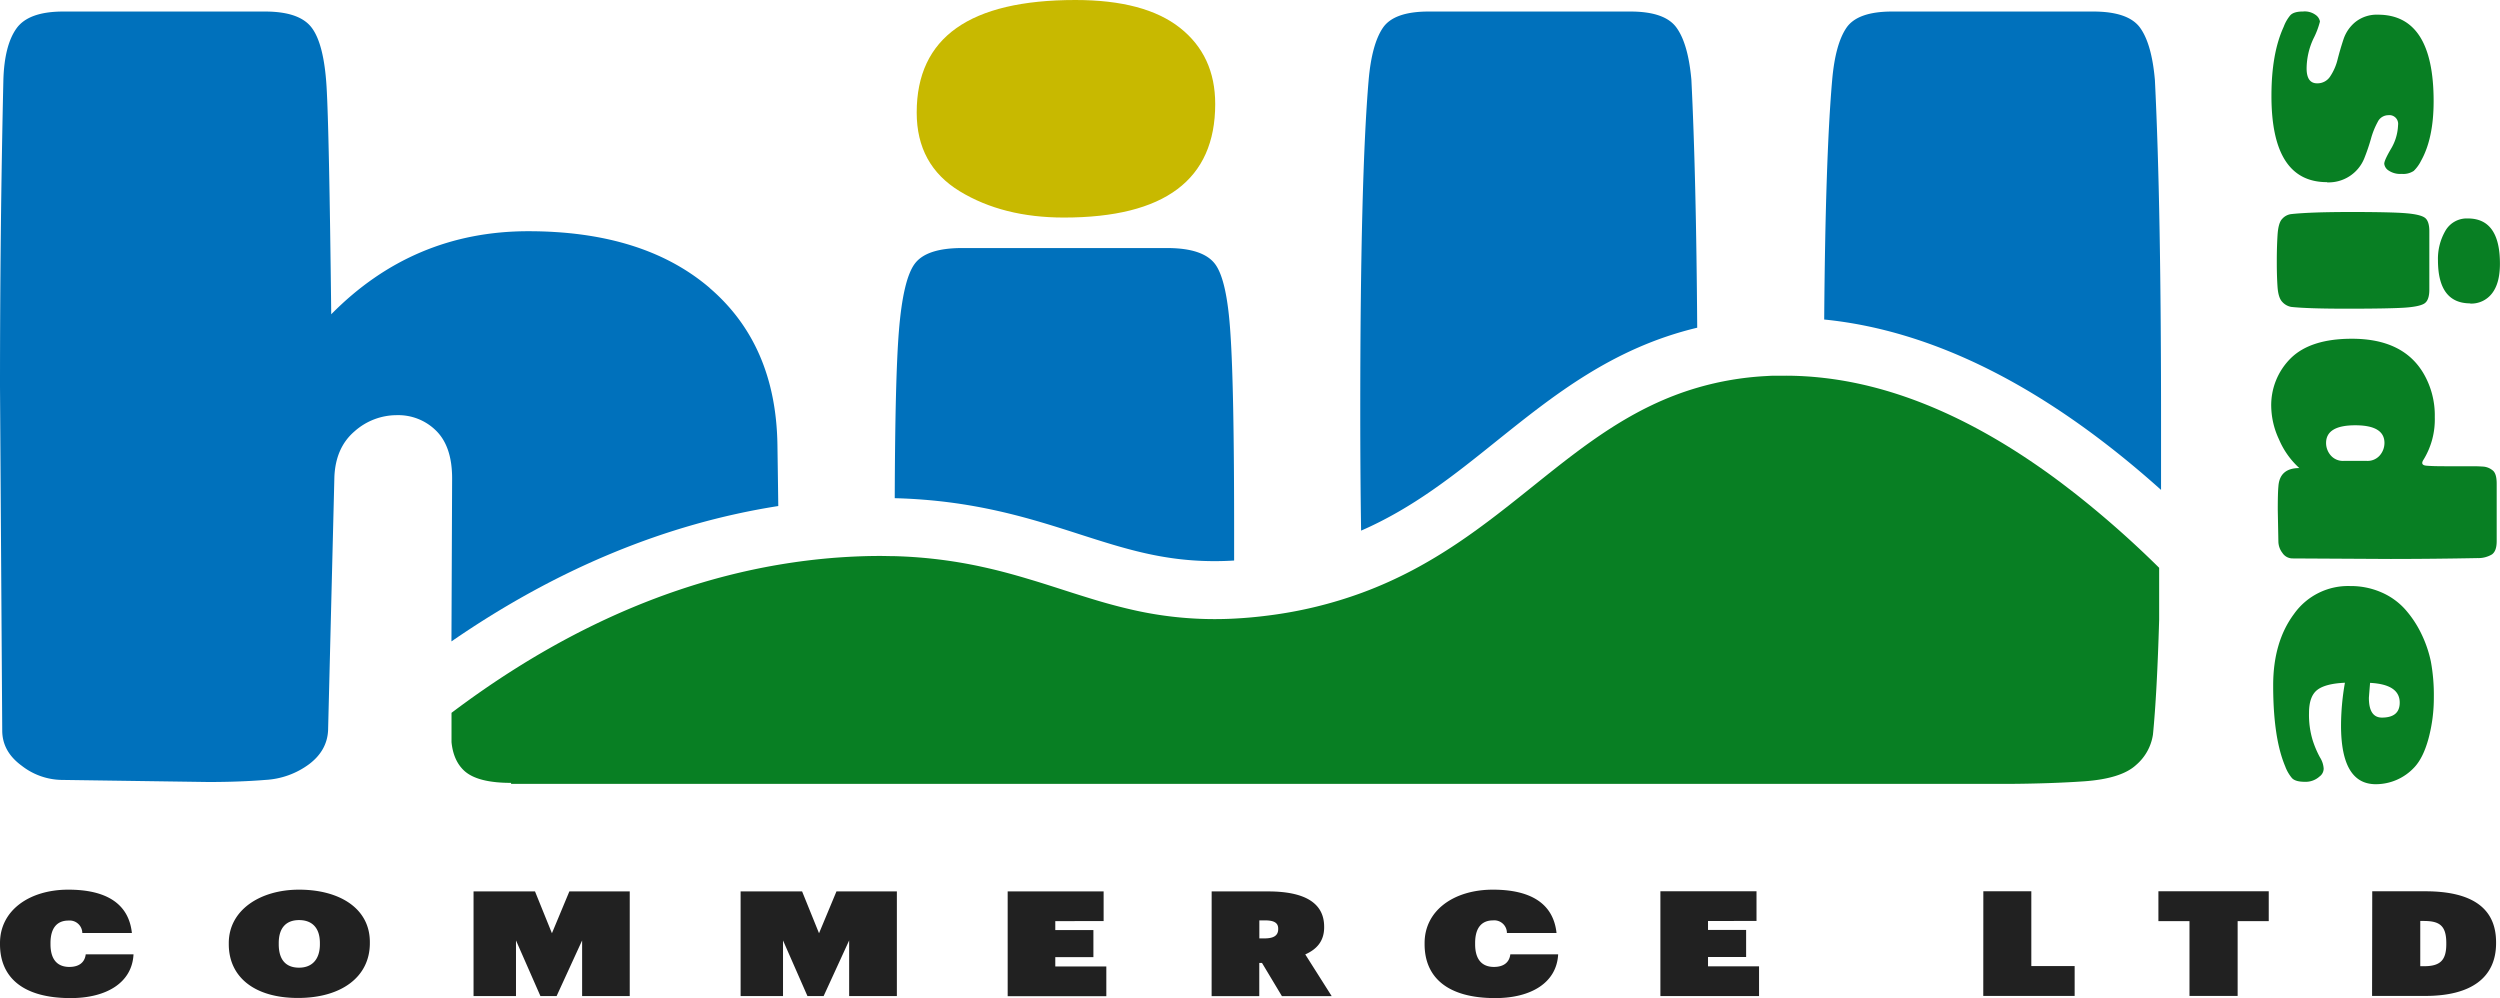
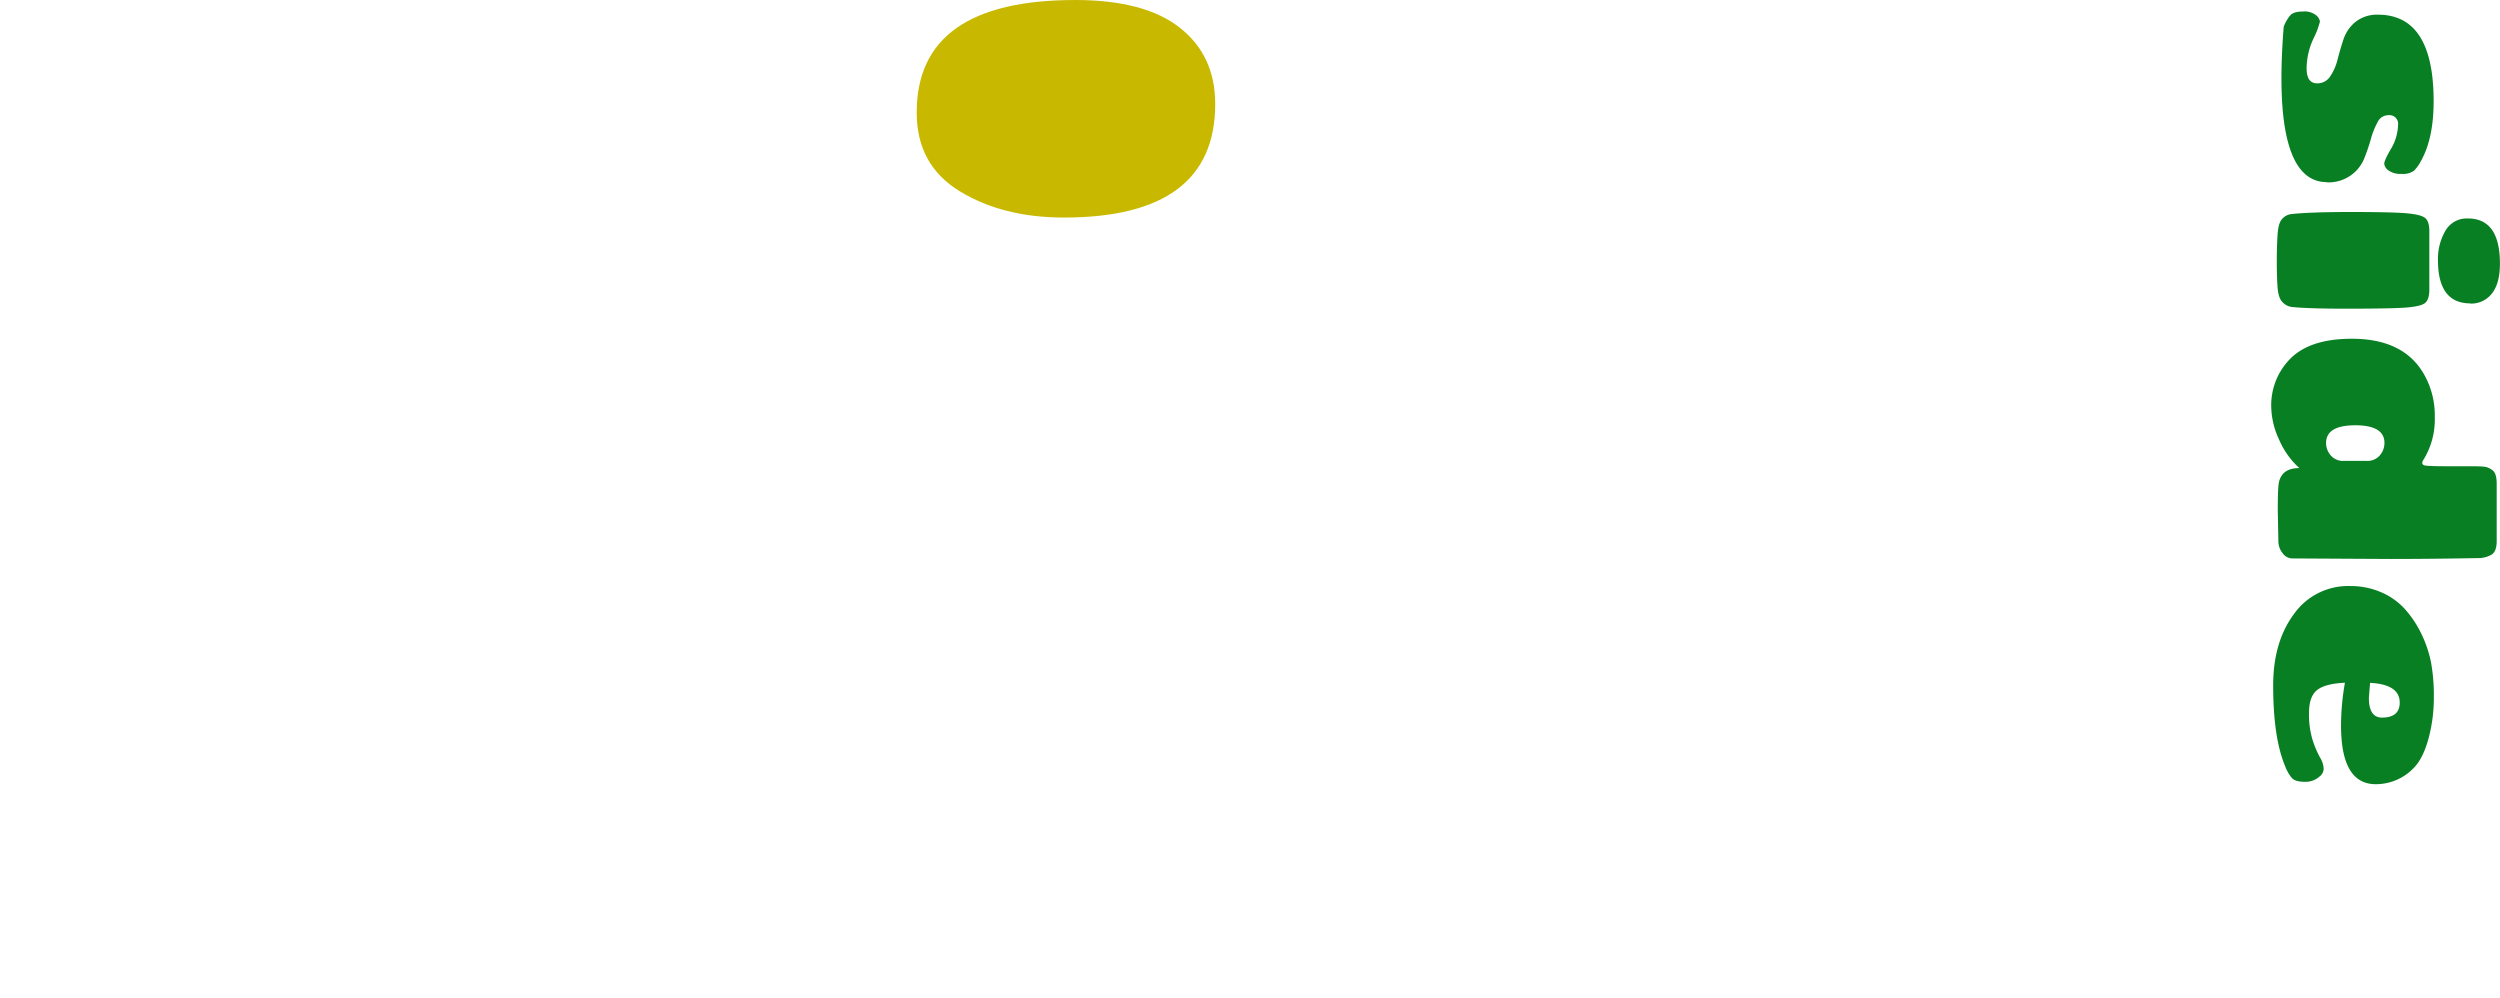
<svg xmlns="http://www.w3.org/2000/svg" viewBox="0 0 738.68 294.91">
  <defs>
    <style>.cls-1{fill:#212121;}.cls-2{fill:#087f23;}.cls-3{fill:#c8b900;}.cls-4{fill:#0071bc;}</style>
  </defs>
  <g id="Layer_2" data-name="Layer 2">
    <g id="Layer_1-2" data-name="Layer 1">
-       <path class="cls-1" d="M0,279v-.35c0-9.68,8.71-15.78,20.18-15.78,10.88,0,17.84,3.89,18.79,12.8H24.32A3.74,3.74,0,0,0,20.23,272c-3.34,0-5.31,2.16-5.31,6.66V279c0,4.37,1.91,6.7,5.58,6.7,2.6,0,4.51-1.12,4.83-3.72H39.45c-.42,8.43-8.07,12.93-18.58,12.93C6.43,294.91,0,288.51,0,279Zm67.6,0v-.35c0-9.77,9.29-15.78,20.76-15.78,11.79,0,20.92,5.41,20.92,15.48v.35c0,9.9-8.34,16.17-21.24,16.17S67.6,288.64,67.6,279Zm26.92,0v-.35c0-4.76-2.55-6.79-6.16-6.79s-6,2.08-6,6.79V279c0,4.67,2.18,6.92,6,6.92S94.52,283.49,94.52,279Zm45.4-15.61h18.16l5,12.36,5.15-12.36h17.84v30.92H172V277.87l-7.54,16.44h-4.78l-7.22-16.44v16.44H139.92Zm78.91,0H237l5,12.36,5.15-12.36H265v30.92H250.9V277.87l-7.54,16.44h-4.78l-7.22-16.44v16.44H218.83Zm78.91,0h28.35v8.77H311.81v2.64h11.26v8H311.81v2.77h15.08v8.78H297.74Zm60.27,0h16.67c11.31,0,16.57,3.72,16.57,10.42V274c0,4.07-2.18,6.49-5.58,8l7.81,12.33H378.77l-5.89-9.82h-.8v9.82H358Zm15.66,13.88c2.76,0,4-.91,4-2.73v-.17c0-1.69-1.22-2.42-3.87-2.42h-1.7v5.32ZM420.93,279v-.35c0-9.68,8.71-15.78,20.18-15.78,10.89,0,17.84,3.89,18.8,12.8H445.25a3.73,3.73,0,0,0-4.09-3.72c-3.34,0-5.3,2.16-5.3,6.66V279c0,4.37,1.91,6.7,5.57,6.7,2.6,0,4.51-1.12,4.83-3.72h14.13c-.43,8.43-8.07,12.93-18.59,12.93C427.36,294.91,420.93,288.51,420.93,279Zm69.67-15.65H519v8.77H504.67v2.64h11.26v8H504.67v2.77h15.08v8.78H490.6Zm95.42,0H600.2v22.09H613v8.83H586Zm60.91,8.82h-9.18v-8.82h32.6v8.82h-9.19v22.1H646.93Zm54-8.82H716.6c13.75,0,20.92,4.93,20.92,15.05v.3c0,10.2-7.43,15.57-20.87,15.57H700.88Zm15.29,22.14c4.78,0,6.59-1.73,6.59-6.53v-.35c0-5.23-2.12-6.49-6.69-6.49h-1v13.37Z" />
-       <path id="hill" class="cls-2" d="M312.13,231.67h0Zm137,0h0Zm137,0h0Zm28.14-84.95-1.55-1.22-3.06-2.35c-.51-.39-1-.77-1.52-1.14h0q-2-1.5-4-2.91c-25.84-18.33-47.72-25.42-65.24-27.43a98.68,98.68,0,0,0-11.43-.66c-1.05,0-2.08,0-3.09,0s-2,.08-3,.13a89.23,89.23,0,0,0-19.83,3.41c-38,11.08-56.88,45-99,60.55a125.78,125.78,0,0,1-27.77,6.76c-3.62.47-7.06.77-10.34.93-1.91.1-3.77.14-5.59.14a108.87,108.87,0,0,1-23.54-2.59c-.95-.21-1.9-.43-2.84-.66-3.76-.91-7.4-1.95-11-3.07l-2.7-.84c-4.53-1.42-9-2.92-13.72-4.34l-2.82-.84c-3.91-1.14-7.95-2.22-12.24-3.14-.93-.21-1.87-.4-2.83-.59a138.52,138.52,0,0,0-22.77-2.53c-1.44,0-2.92-.06-4.43-.06q-5.88,0-12.47.47c-5.94.44-11.72,1.16-17.35,2.11-41.83,7.1-74.84,27.28-96.73,43.77v8.66q.54,5.49,3.77,8.47c2.6,2.38,7.19,3.57,13.83,3.57v.3h442.5q12.6-.09,22.26-.76,11-.78,15.37-4.82a14.67,14.67,0,0,0,5-9q1.2-12.15,1.83-34V167.77A294.53,294.53,0,0,0,614.27,146.72Zm-28.14,84.95h0Zm-137,0h0Zm-137,0h0Z" />
      <path id="sun" class="cls-3" d="M270.86,33.23Q270.86,0,317.76,0q20.49,0,30.9,8.23t10.4,22.51q0,33.54-44.72,33.54-18,0-30.75-7.76T270.86,33.23Z" />
-       <path id="hill_word" class="cls-4" d="M363.56,98.6q1.1,16,1.09,58.39,0,4.45,0,8.63c-1.95.12-3.86.18-5.78.18-15.14,0-26.57-3.67-39.82-7.92-14.76-4.75-31.4-10.08-54.68-10.68q.11-35.58,1.23-49.37,1.23-15.22,4.67-19.88t14-4.66h60.57q10.55,0,14.13,4.66T363.56,98.6ZM495.4,8.23Q492,3.41,481.75,3.41H422.1q-10.23,0-13.5,4.82T404.4,23.6q-2.47,28.89-2.48,97.68,0,19.42.25,35.51c15.41-6.73,27.5-16.41,40-26.46,16.95-13.58,34.37-27.54,59.31-33.5Q501.17,52,499.76,23.6,498.82,13,495.4,8.23ZM636.71,23.6Q635.78,13,632.36,8.23T618.7,3.41H559.06q-10.23,0-13.5,4.82t-4.2,15.37q-2,22.89-2.36,70.81c32.44,3.24,65.82,20.13,99.53,50.34q0-8.67,0-18.2Q638.57,60.87,636.71,23.6Zm-427,61.49Q190.12,68.32,156.1,68.32T97.87,92.86q-.62-54.66-1.38-67.24T92.13,8.23Q88.56,3.41,78.31,3.41H18.68q-10.26,0-13.82,5T1,23.6Q0,67.7,0,114.29L.66,215.84c0,4.15,1.92,7.61,5.75,10.41a19.66,19.66,0,0,0,11.65,4.19l43.48.62c6.22,0,11.85-.21,16.92-.62a23.83,23.83,0,0,0,12.89-4.66q5.28-4,5.59-9.94L98.8,141q.33-8.7,5.91-13.51a18.74,18.74,0,0,1,12.57-4.82,15.84,15.84,0,0,1,11.65,4.66q4.66,4.67,4.66,14l-.2,48.19c31.06-21.42,63.44-34.81,96.57-40q-.11-8.76-.25-18.16Q229.25,101.87,209.68,85.09Z" />
-       <path id="side" class="cls-2" d="M716.48,64.34c.88.65,1.32,2,1.32,4V85.57q0,3-1.32,4t-5.88,1.33q-4.56.3-16.63.31t-17-.53a4.69,4.69,0,0,1-2.65-1.51c-.77-.82-1.22-2.28-1.37-4.37s-.22-4.59-.22-7.48.07-5.51.22-7.87.6-4,1.37-4.77a4.24,4.24,0,0,1,2.65-1.42q5.76-.62,17.65-.62t16.23.36Q715.14,63.36,716.48,64.34Zm1.77,131.11a54.46,54.46,0,0,1,.88,10.61,46.27,46.27,0,0,1-1.55,12.07q-1.55,5.76-4.2,8.58a15.5,15.5,0,0,1-11.41,5q-10.26,0-10.26-17.34a73.6,73.6,0,0,1,1.15-12.64q-5.83.26-8.22,2.16t-2.39,6.77a25.83,25.83,0,0,0,1.06,8,29.09,29.09,0,0,0,2.17,5.12,7,7,0,0,1,1.1,3.32,2.91,2.91,0,0,1-1.23,2.34A6.1,6.1,0,0,1,681,231c-1.86,0-3.13-.37-3.8-1.11a11.68,11.68,0,0,1-2-3.49q-3.54-8.4-3.54-23.88,0-12.82,6.14-21.09a19.59,19.59,0,0,1,16.59-8.27,22.57,22.57,0,0,1,9.24,1.86,20.12,20.12,0,0,1,7,5,31.24,31.24,0,0,1,4.77,7.16A35.4,35.4,0,0,1,718.25,195.45Zm-9.2,12.16q0-5.4-8.76-5.84c-.23,2.83-.35,4.31-.35,4.43q0,5.84,3.89,5.83Q709.05,212,709.05,207.61Zm28.65-64.73v17c0,2-.47,3.26-1.41,3.94A7.9,7.9,0,0,1,732,164.9q-12.56.25-25.64.26L677.39,165a3.57,3.57,0,0,1-3-1.63,5.63,5.63,0,0,1-1.19-3.32l-.18-9.37q0-5.13.18-6.9c.23-3.66,2.3-5.48,6.19-5.48a24.08,24.08,0,0,1-6-8.45,23.68,23.68,0,0,1-2.3-9.51,19.49,19.49,0,0,1,5.83-14.55q5.85-5.7,18-5.7,15.21,0,21.22,10.35a24.54,24.54,0,0,1,3.27,12.82,22.73,22.73,0,0,1-3.27,12.47q-1.15,1.68.75,1.86c1.27.12,3.14.17,5.62.17h7.34c1.18,0,2.37,0,3.58.09a5,5,0,0,1,3,1.07C737.3,139.54,737.7,140.87,737.7,142.88Zm-33.16-12q0-5.22-8.62-5.22t-8.63,5.22a5.62,5.62,0,0,0,1.37,3.67,4.76,4.76,0,0,0,3.85,1.63h6.81a4.76,4.76,0,0,0,3.85-1.63A5.62,5.62,0,0,0,704.54,130.85Zm-17-77a11.36,11.36,0,0,0,11-7,58.69,58.69,0,0,0,2-5.84,23.05,23.05,0,0,1,2-5,3.48,3.48,0,0,1,3.1-2,2.58,2.58,0,0,1,2.92,2.92,14.58,14.58,0,0,1-2.08,7q-2,3.4-2,4.42a2.73,2.73,0,0,0,1.28,2,6.1,6.1,0,0,0,3.85,1,5.59,5.59,0,0,0,3.58-.88,11.13,11.13,0,0,0,2.17-3q3.71-6.63,3.71-17.6,0-25.56-16.45-25.56A10.15,10.15,0,0,0,696,6.46a11.1,11.1,0,0,0-3.54,5.08q-1,3-1.76,6a15.73,15.73,0,0,1-2.17,5,4.45,4.45,0,0,1-3.89,2.08q-3.1,0-3.1-4.42a21.1,21.1,0,0,1,2-8.75,24.17,24.17,0,0,0,1.94-5.09,3,3,0,0,0-1.15-1.86,5.45,5.45,0,0,0-3.84-1.1c-1.8,0-3,.35-3.72,1.06a11.43,11.43,0,0,0-2,3.45q-3.62,7.86-3.62,20.34Q671.11,53.82,687.56,53.82Zm42.36,35.82a7.72,7.72,0,0,0,6.41-3c1.56-2,2.35-4.9,2.35-8.8q0-13.35-9.47-13.35a7.26,7.26,0,0,0-6.63,3.62,16.47,16.47,0,0,0-2.21,8.76Q720.37,89.64,729.92,89.64Z" />
+       <path id="side" class="cls-2" d="M716.48,64.34c.88.65,1.32,2,1.32,4V85.57q0,3-1.32,4t-5.88,1.33q-4.56.3-16.63.31t-17-.53a4.69,4.69,0,0,1-2.65-1.51c-.77-.82-1.22-2.28-1.37-4.37s-.22-4.59-.22-7.48.07-5.51.22-7.87.6-4,1.37-4.77a4.24,4.24,0,0,1,2.65-1.42q5.76-.62,17.65-.62t16.23.36Q715.14,63.36,716.48,64.34Zm1.77,131.11a54.46,54.46,0,0,1,.88,10.61,46.27,46.27,0,0,1-1.55,12.07q-1.55,5.76-4.2,8.58a15.5,15.5,0,0,1-11.41,5q-10.26,0-10.26-17.34a73.6,73.6,0,0,1,1.15-12.64q-5.83.26-8.22,2.16t-2.39,6.77a25.83,25.83,0,0,0,1.06,8,29.09,29.09,0,0,0,2.17,5.12,7,7,0,0,1,1.1,3.32,2.91,2.91,0,0,1-1.23,2.34A6.1,6.1,0,0,1,681,231c-1.86,0-3.13-.37-3.8-1.11a11.68,11.68,0,0,1-2-3.49q-3.54-8.4-3.54-23.88,0-12.82,6.14-21.09a19.59,19.59,0,0,1,16.59-8.27,22.57,22.57,0,0,1,9.24,1.86,20.12,20.12,0,0,1,7,5,31.24,31.24,0,0,1,4.77,7.16A35.4,35.4,0,0,1,718.25,195.45Zm-9.2,12.16q0-5.4-8.76-5.84c-.23,2.83-.35,4.31-.35,4.43q0,5.84,3.89,5.83Q709.05,212,709.05,207.61Zm28.65-64.73v17c0,2-.47,3.26-1.41,3.94A7.9,7.9,0,0,1,732,164.9q-12.56.25-25.64.26L677.39,165a3.57,3.57,0,0,1-3-1.63,5.63,5.63,0,0,1-1.19-3.32l-.18-9.37q0-5.13.18-6.9c.23-3.66,2.3-5.48,6.19-5.48a24.08,24.08,0,0,1-6-8.45,23.68,23.68,0,0,1-2.3-9.51,19.49,19.49,0,0,1,5.83-14.55q5.85-5.7,18-5.7,15.21,0,21.22,10.35a24.54,24.54,0,0,1,3.27,12.82,22.73,22.73,0,0,1-3.27,12.47q-1.15,1.68.75,1.86c1.27.12,3.14.17,5.62.17h7.34c1.18,0,2.37,0,3.58.09a5,5,0,0,1,3,1.07C737.3,139.54,737.7,140.87,737.7,142.88Zm-33.16-12q0-5.22-8.62-5.22t-8.63,5.22a5.62,5.62,0,0,0,1.37,3.67,4.76,4.76,0,0,0,3.85,1.63h6.81a4.76,4.76,0,0,0,3.85-1.63A5.62,5.62,0,0,0,704.54,130.85Zm-17-77a11.36,11.36,0,0,0,11-7,58.69,58.69,0,0,0,2-5.84,23.05,23.05,0,0,1,2-5,3.48,3.48,0,0,1,3.1-2,2.58,2.58,0,0,1,2.92,2.92,14.58,14.58,0,0,1-2.08,7q-2,3.4-2,4.42a2.73,2.73,0,0,0,1.28,2,6.1,6.1,0,0,0,3.85,1,5.59,5.59,0,0,0,3.58-.88,11.13,11.13,0,0,0,2.17-3q3.71-6.63,3.71-17.6,0-25.56-16.45-25.56A10.15,10.15,0,0,0,696,6.46a11.1,11.1,0,0,0-3.54,5.08q-1,3-1.76,6a15.73,15.73,0,0,1-2.17,5,4.45,4.45,0,0,1-3.89,2.08q-3.1,0-3.1-4.42a21.1,21.1,0,0,1,2-8.75,24.17,24.17,0,0,0,1.94-5.09,3,3,0,0,0-1.15-1.86,5.45,5.45,0,0,0-3.84-1.1c-1.8,0-3,.35-3.72,1.06a11.43,11.43,0,0,0-2,3.45Q671.11,53.82,687.56,53.82Zm42.36,35.82a7.72,7.72,0,0,0,6.41-3c1.56-2,2.35-4.9,2.35-8.8q0-13.35-9.47-13.35a7.26,7.26,0,0,0-6.63,3.62,16.47,16.47,0,0,0-2.21,8.76Q720.37,89.64,729.92,89.64Z" />
    </g>
  </g>
</svg>